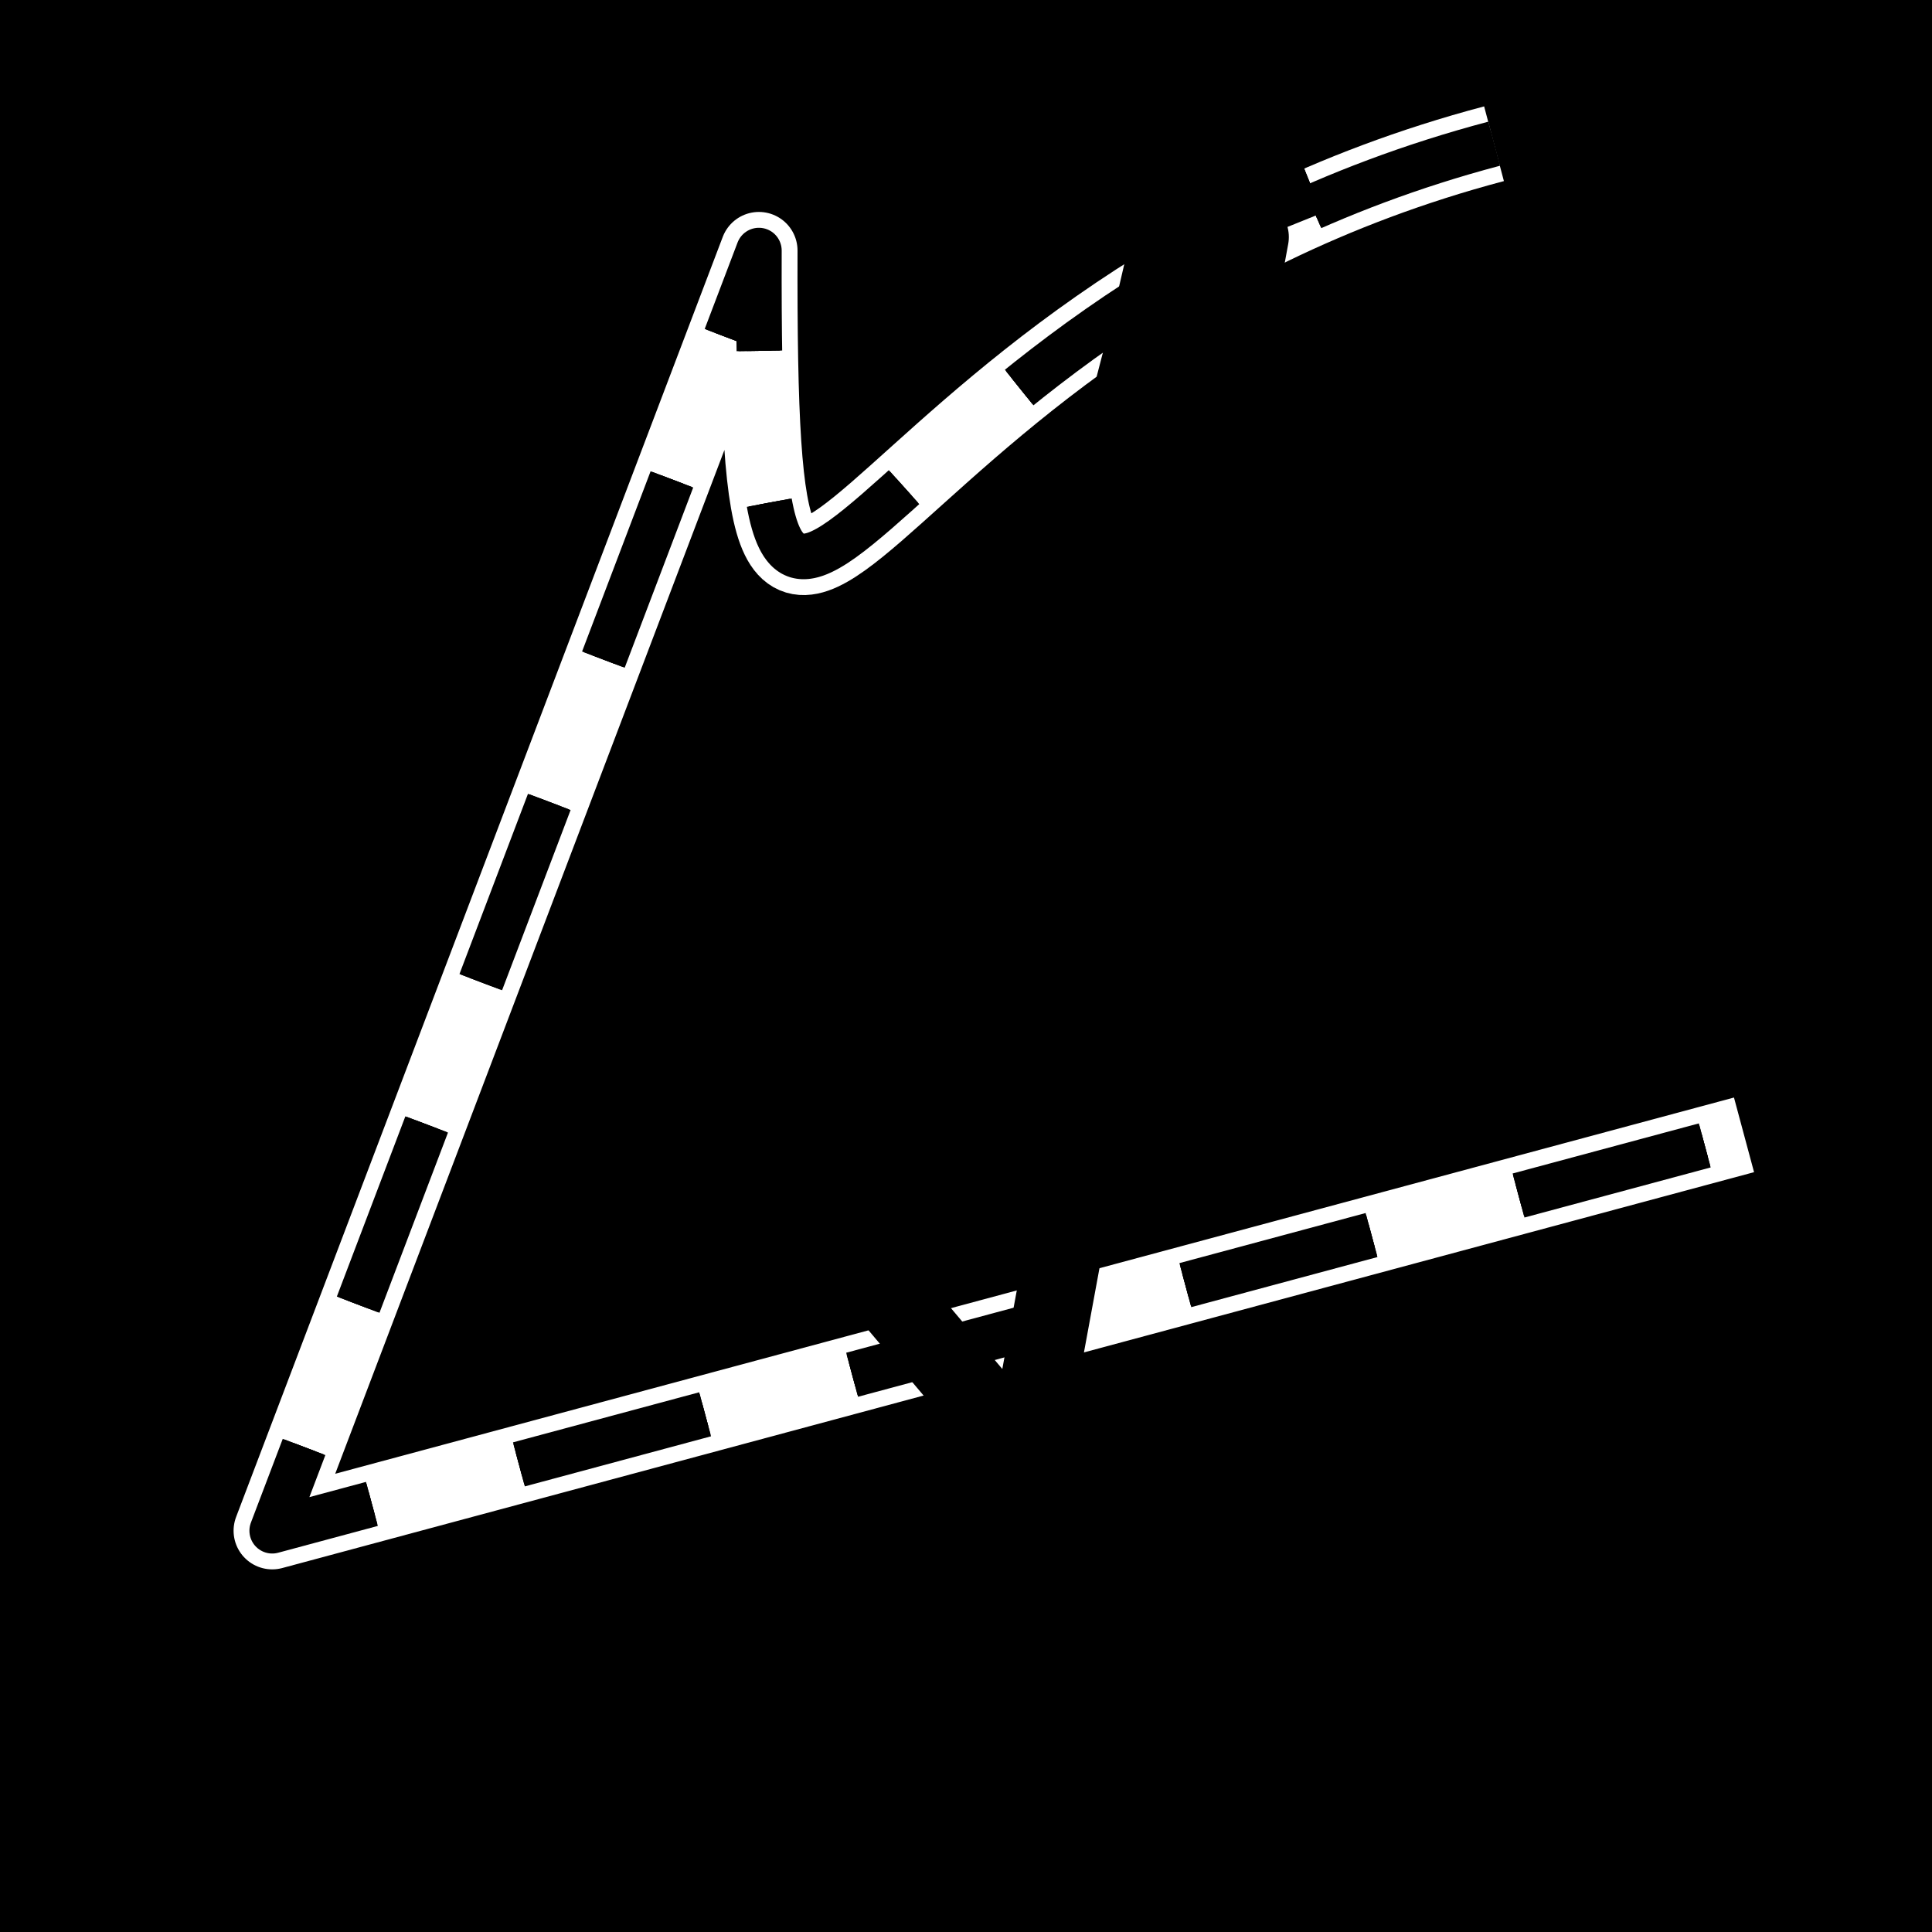
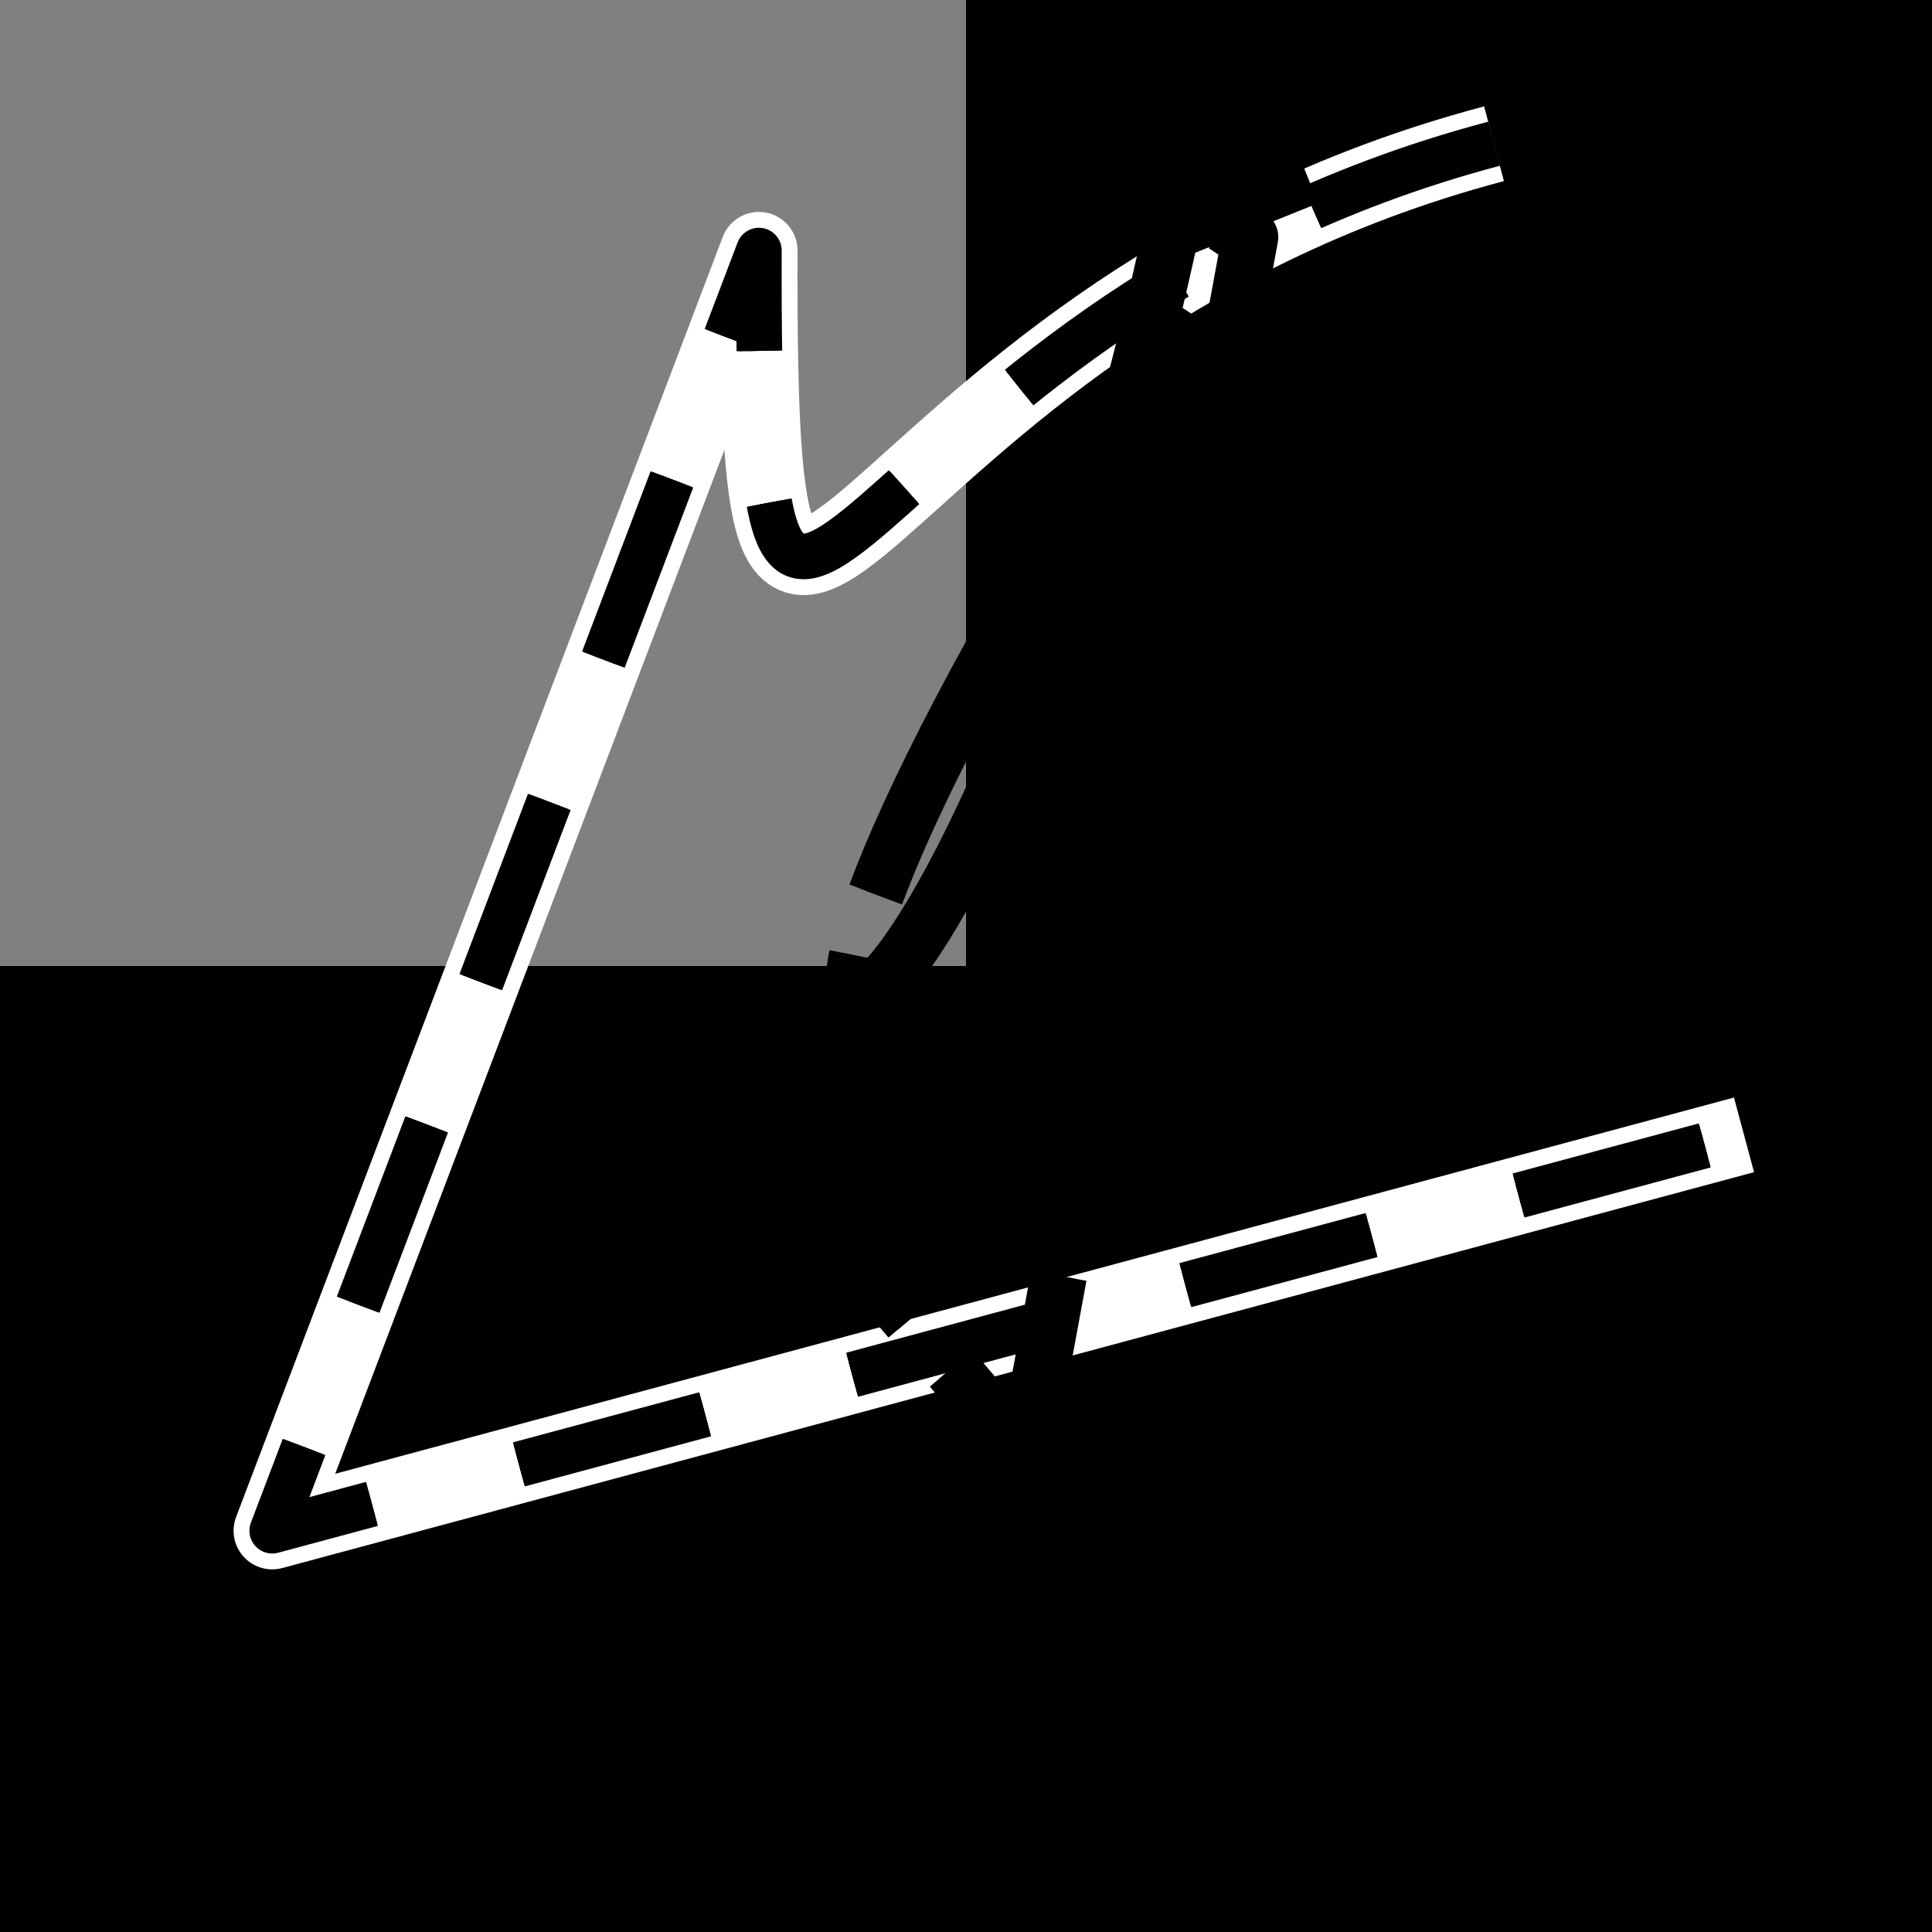
<svg xmlns="http://www.w3.org/2000/svg" viewBox="0 0 100 100" preserveAspectRatio="xMidYMid meet" width="100%" height="100%" style="display: block;">
  <rect x="0" y="0" width="100" height="100" fill="#808080" stroke="none" />
-   <rect x="0" y="0" width="50" height="50" fill="hsl(129, 100%, 089%)" />
  <rect x="50" y="0" width="50" height="50" fill="hsl(220, 100%, 071%)" />
  <rect x="0" y="50" width="50" height="50" fill="hsl(292, 100%, 058%)" />
  <rect x="50" y="50" width="50" height="50" fill="hsl(353, 100%, 041%)" />
  <path d="M 77.33 7.44 C 42.95 16.54, 39.18 47.25, 39.28 12.97 L 14.09 79.23 L 90.27 58.74 " fill="none" stroke="white" stroke-width="4" stroke-linejoin="round" />
  <path d="M 77.33 7.44 C 42.95 16.54, 39.18 47.25, 39.28 12.97 L 14.09 79.23 L 90.27 58.74 " fill="none" stroke="hsl(178,100%,64%)" stroke-width="1.23" stroke-dasharray="9.98,7.88" stroke-linejoin="round">
    <animate attributeName="stroke-dashoffset" by="17.86" dur="0.2s" repeatCount="indefinite" />
  </path>
  <path d="M 77.33 7.44 C 42.95 16.54, 39.18 47.25, 39.28 12.97 L 14.09 79.23 L 90.27 58.74 " fill="none" stroke="hsl(29,100%,62%)" stroke-width="2.36" stroke-dasharray="9.98,7.88" stroke-linejoin="round">
    <animate attributeName="stroke-dashoffset" by="17.86" dur="0.33s" repeatCount="indefinite" />
  </path>
  <path d="M 77.33 7.44 C 42.95 16.54, 39.18 47.25, 39.28 12.97 L 14.09 79.23 L 90.27 58.74 " fill="none" stroke="hsl(116,100%,57%)" stroke-width="2.17" stroke-dasharray="9.98,7.88" stroke-linejoin="round">
    <animate attributeName="stroke-dashoffset" by="17.86" dur="0.26s" repeatCount="indefinite" />
  </path>
-   <path d="M 67.68 9.17 L 60.61 12.02 C 49.59 62.76, 28.02 66.42, 64.71 12.27 L 53.08 75.38 L 34.16 52.97 " fill="none" stroke="black" stroke-width="4" stroke-linejoin="round" />
  <path d="M 67.68 9.17 L 60.61 12.02 C 49.59 62.76, 28.02 66.42, 64.71 12.27 L 53.08 75.38 L 34.16 52.97 " fill="none" stroke="hsl(48,100%,56%)" stroke-width="2.91" stroke-dasharray="15.46,3.32" stroke-linejoin="round">
    <animate attributeName="stroke-dashoffset" by="18.77" dur="0.37s" repeatCount="indefinite" />
  </path>
  <path d="M 67.68 9.17 L 60.61 12.02 C 49.59 62.76, 28.02 66.42, 64.71 12.27 L 53.08 75.38 L 34.16 52.97 " fill="none" stroke="hsl(261,100%,28%)" stroke-width="1.66" stroke-dasharray="15.46,3.32" stroke-linejoin="round">
    <animate attributeName="stroke-dashoffset" by="18.77" dur="0.37s" repeatCount="indefinite" />
  </path>
</svg>